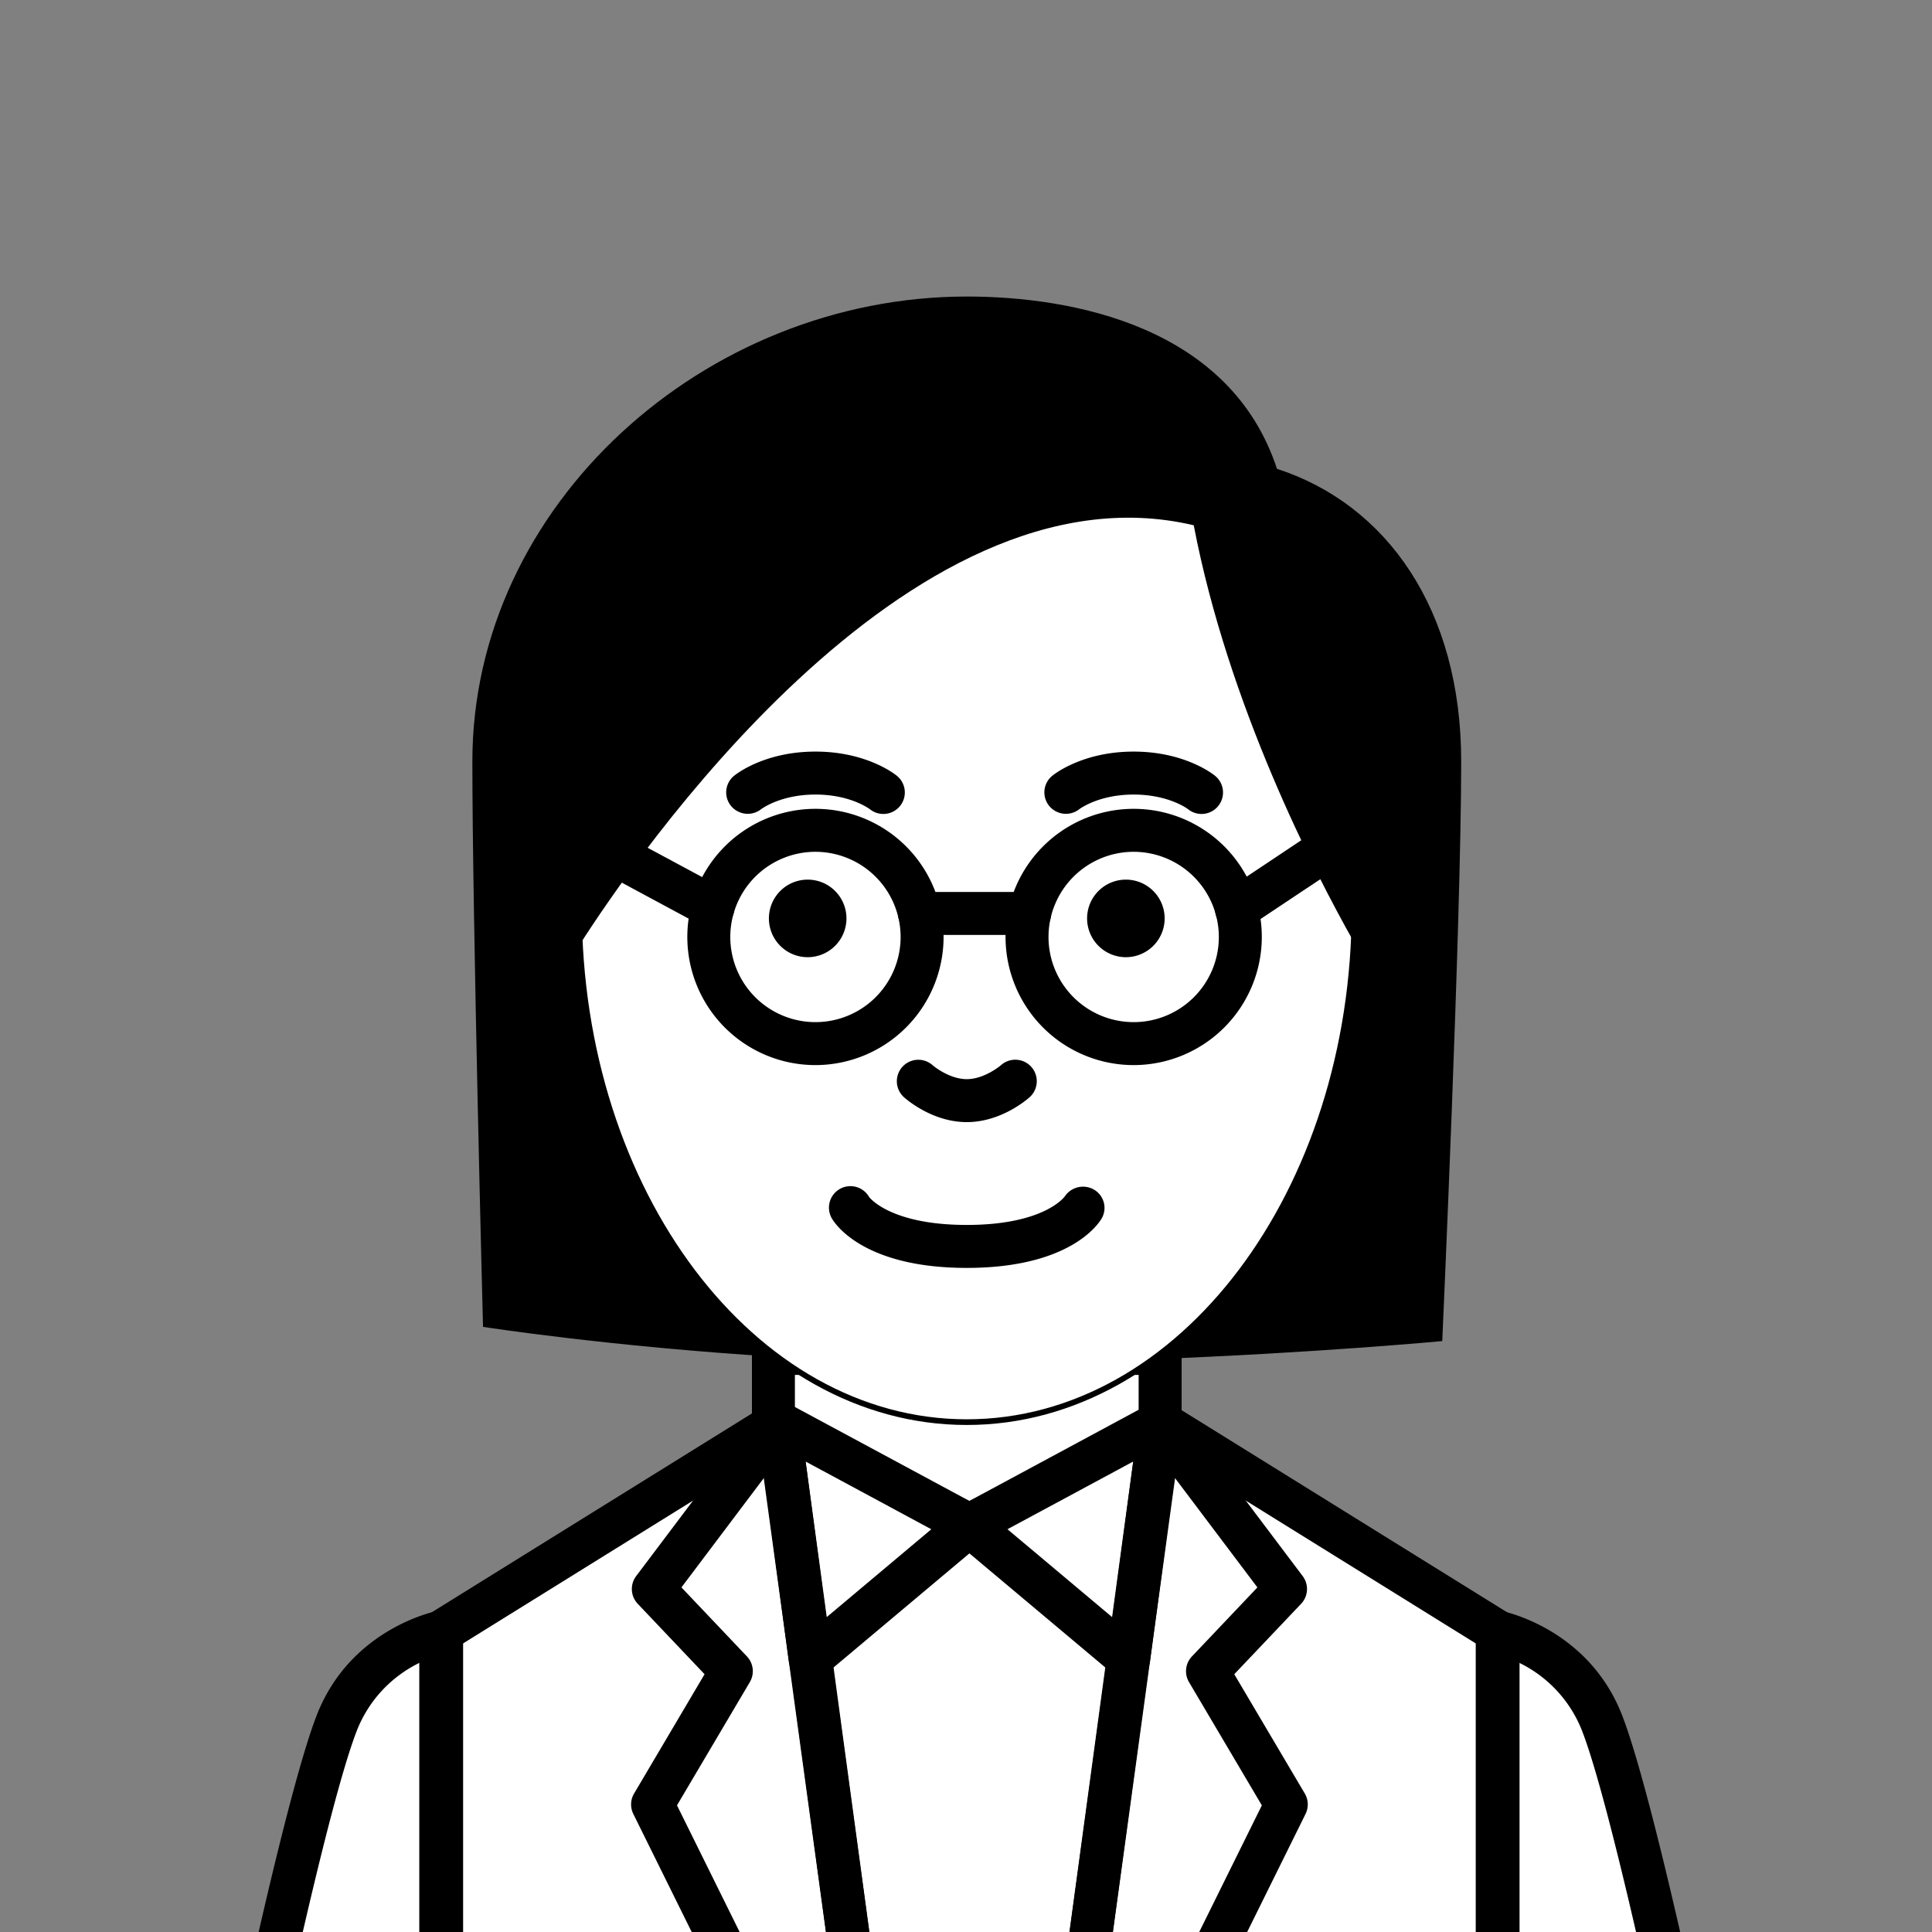
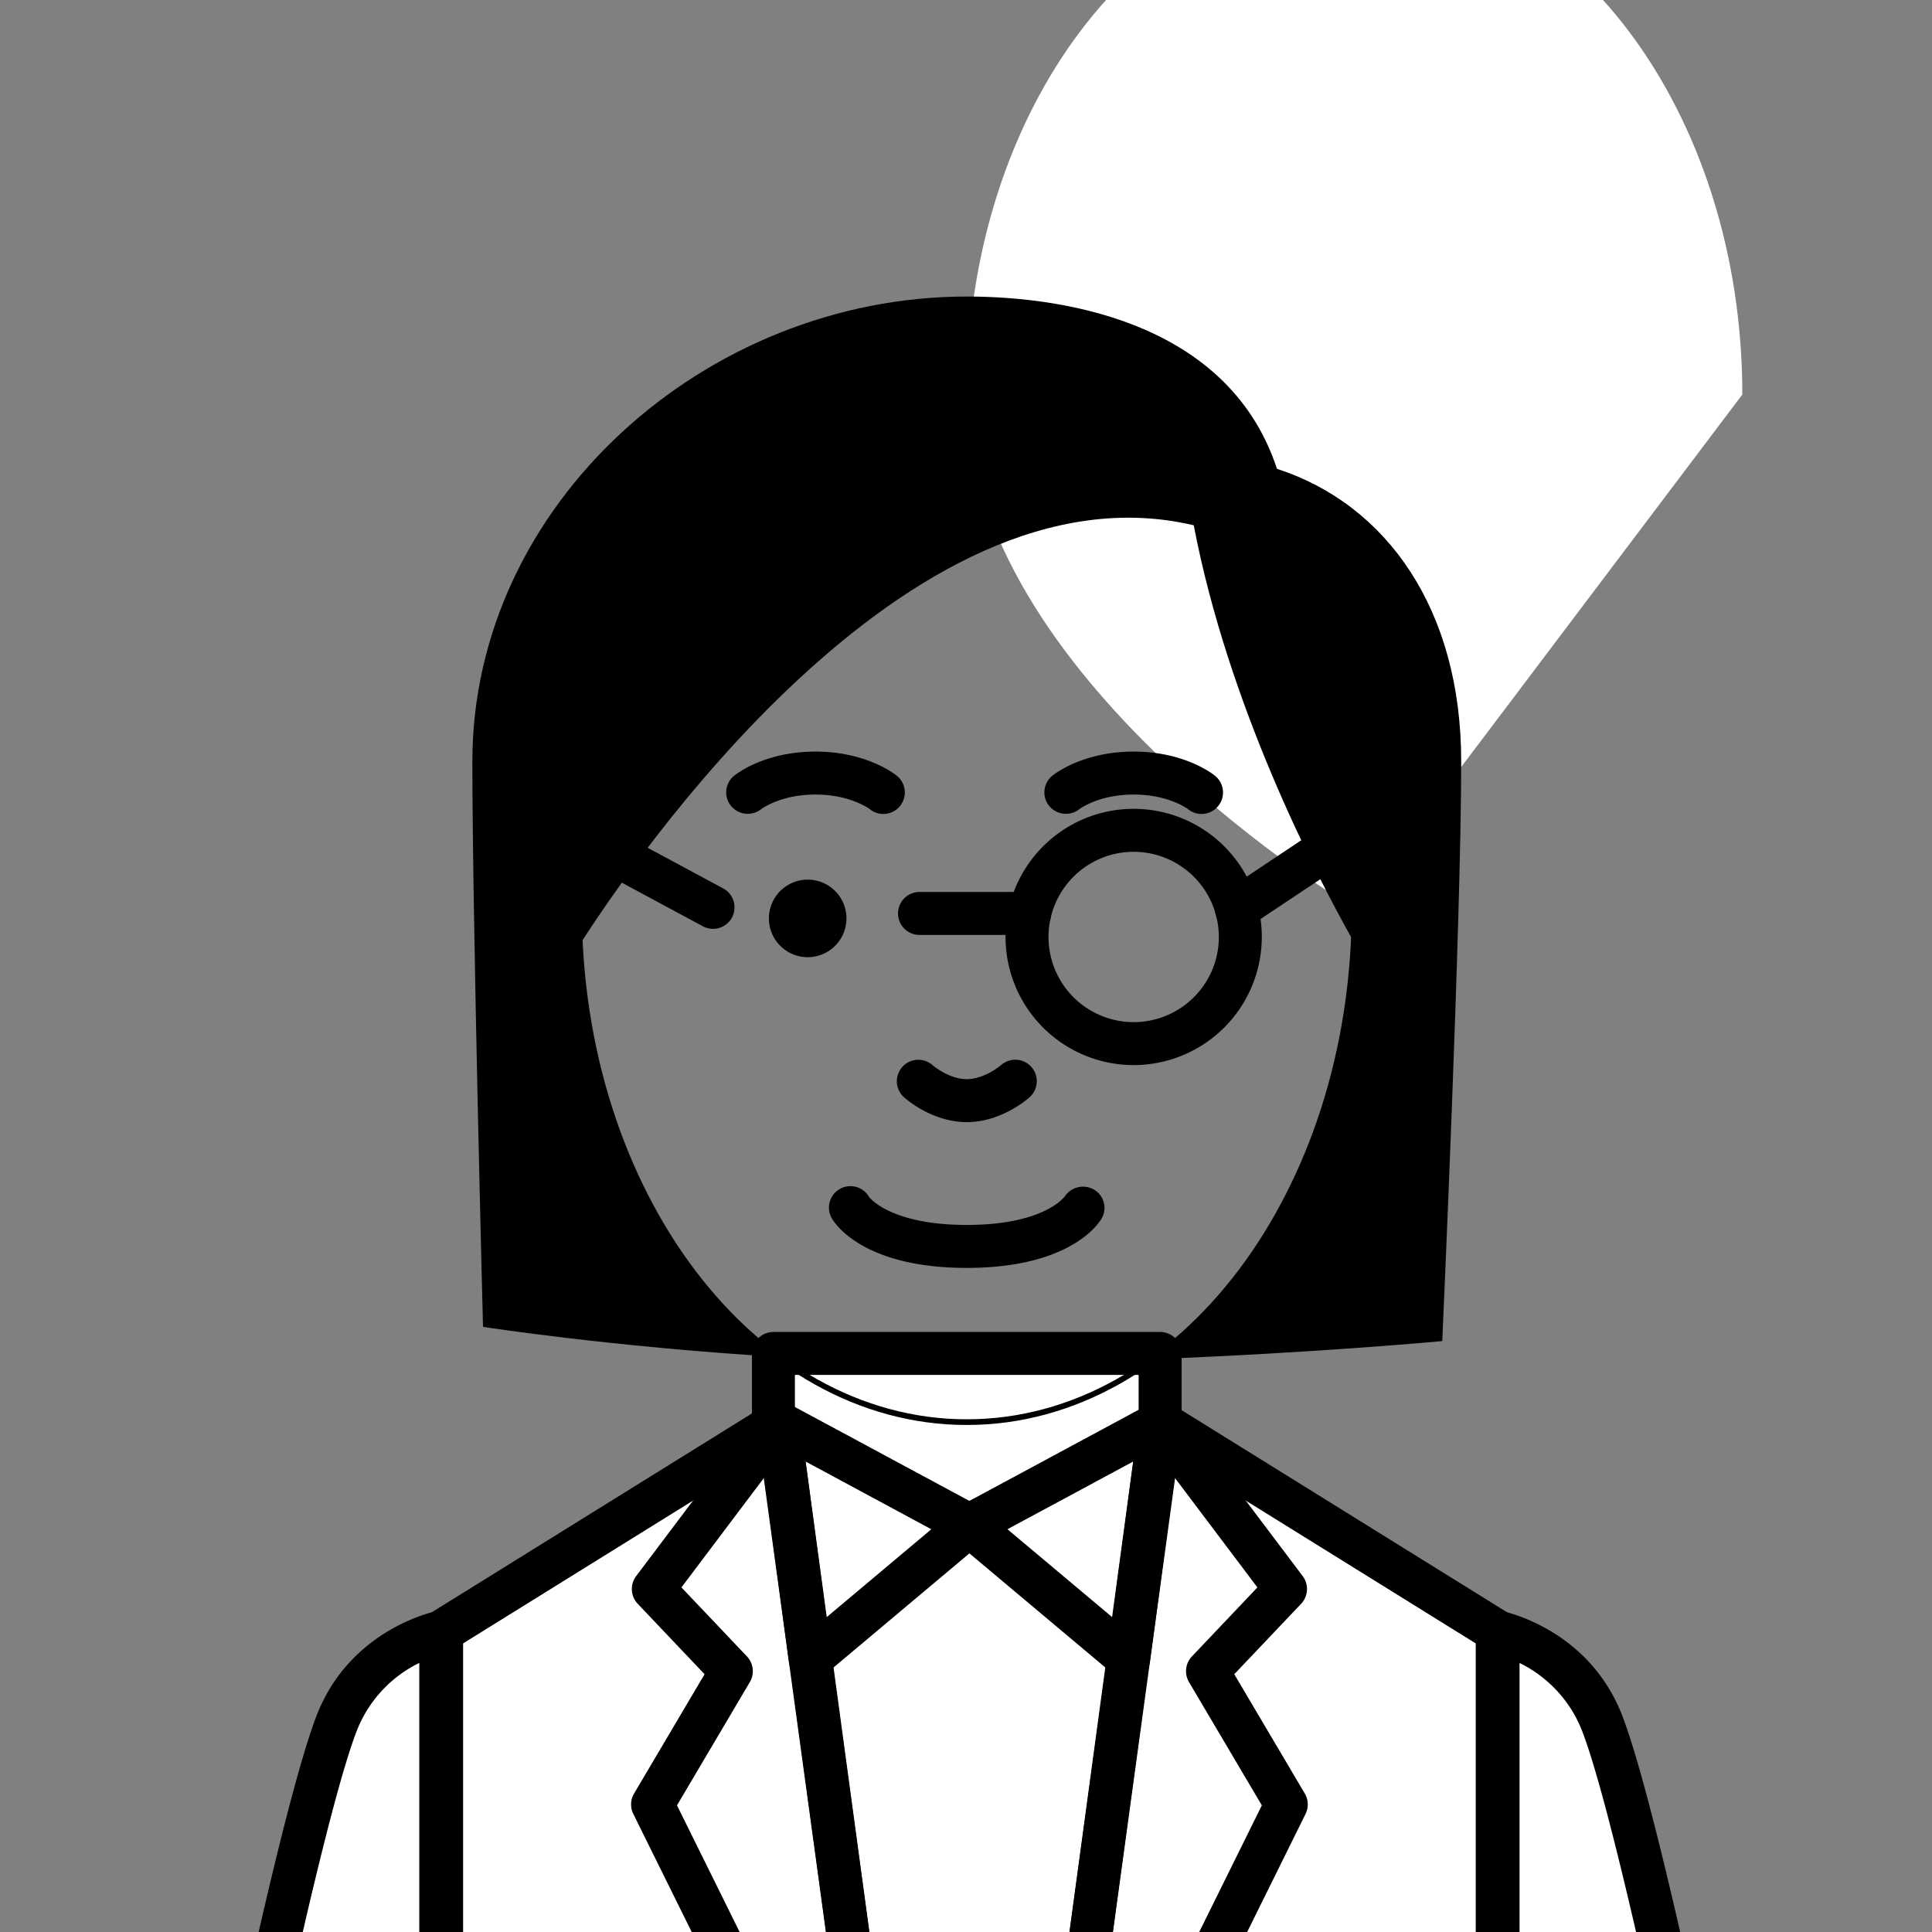
<svg xmlns="http://www.w3.org/2000/svg" width="700" height="700" viewBox="0 0 700 700">
  <rect x="0" y="0" width="700" height="700" fill="#808080" stroke="none" />
  <defs>
    <clipPath id="clip-icon_women1">
      <rect width="700" height="700" />
    </clipPath>
  </defs>
  <g id="icon_women1" clip-path="url(#clip-icon_women1)">
    <g id="グループ_6" data-name="グループ 6" transform="translate(-190 0)">
      <g id="グループ_31" data-name="グループ 31" transform="translate(190 0)">
        <path id="パス_28" data-name="パス 28" d="M690.158,175.218c-10.026-26.014-34.724-32.389-37.752-33.082v-.07L530.276,66.219l-.055.343-.257-.343H389.845v1L269.326,142.066v.07c-3.036.693-27.727,7.068-37.752,33.082-10.7,27.734-29.727,118.526-29.727,118.526h188v.016l140.111-.016H719.885s-19.031-90.792-29.727-118.526" transform="translate(-109.63 449.227)" fill="#fff" />
        <path id="パス_29" data-name="パス 29" d="M246.833,308.309a8.064,8.064,0,0,1-1.059-.07,7.785,7.785,0,0,1-6.663-8.772L270.247,71.942a7.793,7.793,0,0,1,11.816-5.558l122.146,75.855a7.8,7.8,0,0,1,3.674,6.616V300.525a7.784,7.784,0,1,1-15.568,0V153.183L284.056,85.945,254.532,301.584a7.765,7.765,0,0,1-7.7,6.725" transform="translate(142.676 442.446)" />
        <path id="パス_30" data-name="パス 30" d="M366.111,89.434l-69.1,35.837L226,89.434V63H366.111Z" transform="translate(54.223 427.39)" fill="#fff" />
        <path id="パス_31" data-name="パス 31" d="M303.8,139.839a7.761,7.761,0,0,1-3.511-.833l-71.013-35.837A7.775,7.775,0,0,1,225,96.225V69.783A7.787,7.787,0,0,1,232.784,62H372.9a7.787,7.787,0,0,1,7.784,7.784V96.225a7.776,7.776,0,0,1-4.2,6.9l-69.1,35.837a7.744,7.744,0,0,1-3.58.872M240.568,91.43l63.182,31.883,61.361-31.821V77.567H240.568Z" transform="translate(47.439 420.599)" />
        <path id="パス_32" data-name="パス 32" d="M334.25,242.2a7.786,7.786,0,0,1-7.613-6.188c-.187-.9-19.024-90.481-29.369-117.32a46.054,46.054,0,0,0-23.009-24.87V234.416a7.784,7.784,0,1,1-15.568,0V82.745a7.777,7.777,0,0,1,9.286-7.636c1.292.249,31.72,6.6,43.816,37.986,10.789,28,29.3,115.989,30.077,119.725a7.78,7.78,0,0,1-6.017,9.216,8.066,8.066,0,0,1-1.6.163" transform="translate(275.997 508.555)" />
        <path id="パス_33" data-name="パス 33" d="M235.123,103.434l57.687,48.44,11.411-85.655Z" transform="translate(116.113 449.224)" fill="#fff" />
        <path id="パス_34" data-name="パス 34" d="M299.6,166.443a7.782,7.782,0,0,1-5-1.829L236.9,116.174a7.783,7.783,0,0,1,1.308-12.812l69.1-37.215a7.8,7.8,0,0,1,11.419,7.885l-11.419,85.655a7.786,7.786,0,0,1-7.714,6.756M255.7,111.628l38.048,31.953,7.535-56.5Z" transform="translate(109.327 442.442)" />
        <path id="パス_35" data-name="パス 35" d="M279.245,308.31a7.691,7.691,0,0,1-3.441-.81,7.787,7.787,0,0,1-3.534-10.423l42.236-85.406-26.388-44.649a7.791,7.791,0,0,1,1.051-9.317l23.726-25L282.826,92.8,254.531,301.569a7.78,7.78,0,1,1-15.42-2.086L269.943,71.958a7.783,7.783,0,0,1,13.926-3.643L329.3,128.6a7.785,7.785,0,0,1-.568,10.041l-24.216,25.516,25.547,43.224a7.778,7.778,0,0,1,.272,7.41l-44.1,89.181a7.769,7.769,0,0,1-6.982,4.336" transform="translate(142.685 442.445)" />
        <path id="パス_36" data-name="パス 36" d="M370.566,308.309a7.777,7.777,0,0,1-7.7-6.725L333.351,85.945,225.084,153.183V300.525a7.784,7.784,0,1,1-15.568,0V148.855a7.794,7.794,0,0,1,3.682-6.616L335.336,66.384a7.789,7.789,0,0,1,11.816,5.558l31.136,227.525a7.785,7.785,0,0,1-6.655,8.772,8.268,8.268,0,0,1-1.066.07" transform="translate(-57.604 442.446)" />
        <path id="パス_37" data-name="パス 37" d="M208.641,242.2a8.065,8.065,0,0,1-1.6-.163,7.791,7.791,0,0,1-6.025-9.216c.786-3.736,19.3-91.726,30.085-119.725,12.1-31.385,42.524-37.737,43.816-37.986a7.788,7.788,0,0,1,9.294,7.636V234.416a7.784,7.784,0,1,1-15.568,0V93.8a45.982,45.982,0,0,0-23.017,24.893c-10.345,26.847-29.182,116.417-29.377,117.32a7.771,7.771,0,0,1-7.6,6.188" transform="translate(-116.417 508.555)" />
        <path id="パス_38" data-name="パス 38" d="M295.344,103.434l-57.687,48.44L226.246,66.219Z" transform="translate(55.891 449.224)" fill="#fff" />
        <path id="パス_39" data-name="パス 39" d="M244.44,166.442a7.658,7.658,0,0,1-2.81-.529,7.792,7.792,0,0,1-4.9-6.227L225.315,74.031a7.779,7.779,0,0,1,11.4-7.877l69.1,37.207a7.78,7.78,0,0,1,1.315,12.812l-57.687,48.44a7.767,7.767,0,0,1-5.005,1.829m-1.681-79.357,7.527,56.5,38.048-31.953Z" transform="translate(49.108 442.443)" />
        <path id="パス_40" data-name="パス 40" d="M271.27,308.31a7.76,7.76,0,0,1-6.982-4.336l-44.1-89.181a7.777,7.777,0,0,1,.273-7.41L246,164.159l-24.216-25.516a7.785,7.785,0,0,1-.568-10.041l45.427-60.287a7.784,7.784,0,0,1,13.926,3.643L311.4,299.483a7.78,7.78,0,1,1-15.42,2.086L267.682,92.8,237.62,132.7l23.726,25a7.791,7.791,0,0,1,1.051,9.317l-26.388,44.649,42.236,85.406a7.793,7.793,0,0,1-6.974,11.232" transform="translate(9.279 442.445)" />
-         <path id="パス_41" data-name="パス 41" d="M497.951,204.532c0,102.818-62.9,186.161-140.5,186.161s-140.5-83.343-140.5-186.161,62.9-186.169,140.5-186.169,140.5,83.343,140.5,186.169" transform="translate(-7.172 124.574)" fill="#fff" />
+         <path id="パス_41" data-name="パス 41" d="M497.951,204.532s-140.5-83.343-140.5-186.161,62.9-186.169,140.5-186.169,140.5,83.343,140.5,186.169" transform="translate(-7.172 124.574)" fill="#fff" />
        <path id="パス_42" data-name="パス 42" d="M497.951,204.532c0,102.818-62.9,186.161-140.5,186.161s-140.5-83.343-140.5-186.161,62.9-186.169,140.5-186.169S497.951,101.706,497.951,204.532Z" transform="translate(-7.172 124.574)" fill="none" stroke="#000" stroke-linecap="round" stroke-linejoin="round" stroke-width="2.059" />
        <path id="パス_43" data-name="パス 43" d="M253.89,54.994a14.05,14.05,0,1,1-14.05-14.05,14.049,14.049,0,0,1,14.05,14.05" transform="translate(52.798 277.763)" />
-         <path id="パス_44" data-name="パス 44" d="M268.7,54.994a14.05,14.05,0,1,1-14.05-14.05,14.049,14.049,0,0,1,14.05,14.05" transform="translate(153.275 277.763)" />
        <path id="パス_45" data-name="パス 45" d="M257.09,71.919c-12.314,0-21.717-8.08-22.745-9.006a7.781,7.781,0,1,1,10.368-11.606c.016.023,5.869,5.044,12.377,5.044,6.43,0,12.314-5,12.369-5.044a7.784,7.784,0,1,1,10.376,11.606c-1.035.926-10.431,9.006-22.745,9.006" transform="translate(93.196 334.645)" />
        <path id="パス_46" data-name="パス 46" d="M278.518,84.827c-37.558,0-47.856-16.128-48.907-17.973a7.785,7.785,0,0,1,13.521-7.722c.015,0,7.418,10.127,35.386,10.127,28.17,0,35.472-10.267,35.542-10.376a7.94,7.94,0,0,1,10.649-2.359,7.65,7.65,0,0,1,2.724,10.329c-1.051,1.845-11.349,17.973-48.914,17.973" transform="translate(71.76 374.559)" />
        <path id="パス_47" data-name="パス 47" d="M295.548,57.581a7.7,7.7,0,0,1-4.881-1.728c-.21-.156-7.076-5.3-19.709-5.3s-19.491,5.145-19.771,5.363a7.836,7.836,0,0,1-10.9-1.339,7.741,7.741,0,0,1,1.2-10.835c1.105-.9,11.372-8.757,29.47-8.757s28.365,7.854,29.478,8.757a7.781,7.781,0,0,1-4.888,13.84" transform="translate(139.786 237.33)" />
        <path id="パス_48" data-name="パス 48" d="M280.733,57.581a7.735,7.735,0,0,1-4.818-1.674c-.413-.311-7.262-5.355-19.764-5.355-12.626,0-19.491,5.145-19.779,5.363a7.826,7.826,0,0,1-10.89-1.339,7.739,7.739,0,0,1,1.191-10.835c1.113-.9,11.372-8.757,29.478-8.757s28.365,7.854,29.47,8.757a7.781,7.781,0,0,1-4.889,13.84" transform="translate(39.313 237.33)" />
-         <path id="パス_49" data-name="パス 49" d="M268.417,130.5a46.424,46.424,0,1,1,46.416-46.416A46.475,46.475,0,0,1,268.417,130.5m0-77.279a30.856,30.856,0,1,0,30.848,30.863,30.89,30.89,0,0,0-30.848-30.863" transform="translate(27.046 255.403)" />
        <path id="パス_50" data-name="パス 50" d="M283.229,130.5a46.424,46.424,0,1,1,46.424-46.416A46.475,46.475,0,0,1,283.229,130.5m0-77.279a30.856,30.856,0,1,0,30.856,30.863,30.89,30.89,0,0,0-30.856-30.863" transform="translate(127.523 255.403)" />
        <path id="パス_51" data-name="パス 51" d="M254.352,80.858a7.78,7.78,0,0,1-4.32-14.26l41.286-27.509a7.786,7.786,0,0,1,8.632,12.96L258.657,79.558a7.762,7.762,0,0,1-4.3,1.3" transform="translate(193.677 256.343)" />
        <path id="パス_52" data-name="パス 52" d="M271.012,78.9a7.681,7.681,0,0,1-3.682-.934l-47.1-25.345a7.786,7.786,0,0,1,7.387-13.708l47.093,25.352a7.783,7.783,0,0,1-3.7,14.634" transform="translate(-12.67 257.639)" />
        <path id="パス_53" data-name="パス 53" d="M279.492,57.086H239.584a7.784,7.784,0,0,1,0-15.568h39.908a7.784,7.784,0,0,1,0,15.568" transform="translate(93.57 281.657)" />
        <path id="パス_54" data-name="パス 54" d="M503.512,76.223C486.605,24.755,429.735,13.8,391.127,13.8c-94.824,0-179.14,75.411-179.14,168.445,0,56.683,3.861,204.858,3.861,204.858s45.778,7.161,106.773,10.882c-40.251-29.851-68.3-85.149-71.667-149.483C269.7,219.159,369.48,72.159,473.357,96.679c12.486,65.144,43.684,125.594,57.952,150.877-3.16,65.315-31.72,121.453-72.749,151.258,59.119-2.265,104.834-6.554,104.834-6.554s6.865-151.772,6.865-210.011c0-55.157-27.041-93.151-66.747-106.025" transform="translate(-40.841 93.639)" />
      </g>
    </g>
  </g>
</svg>